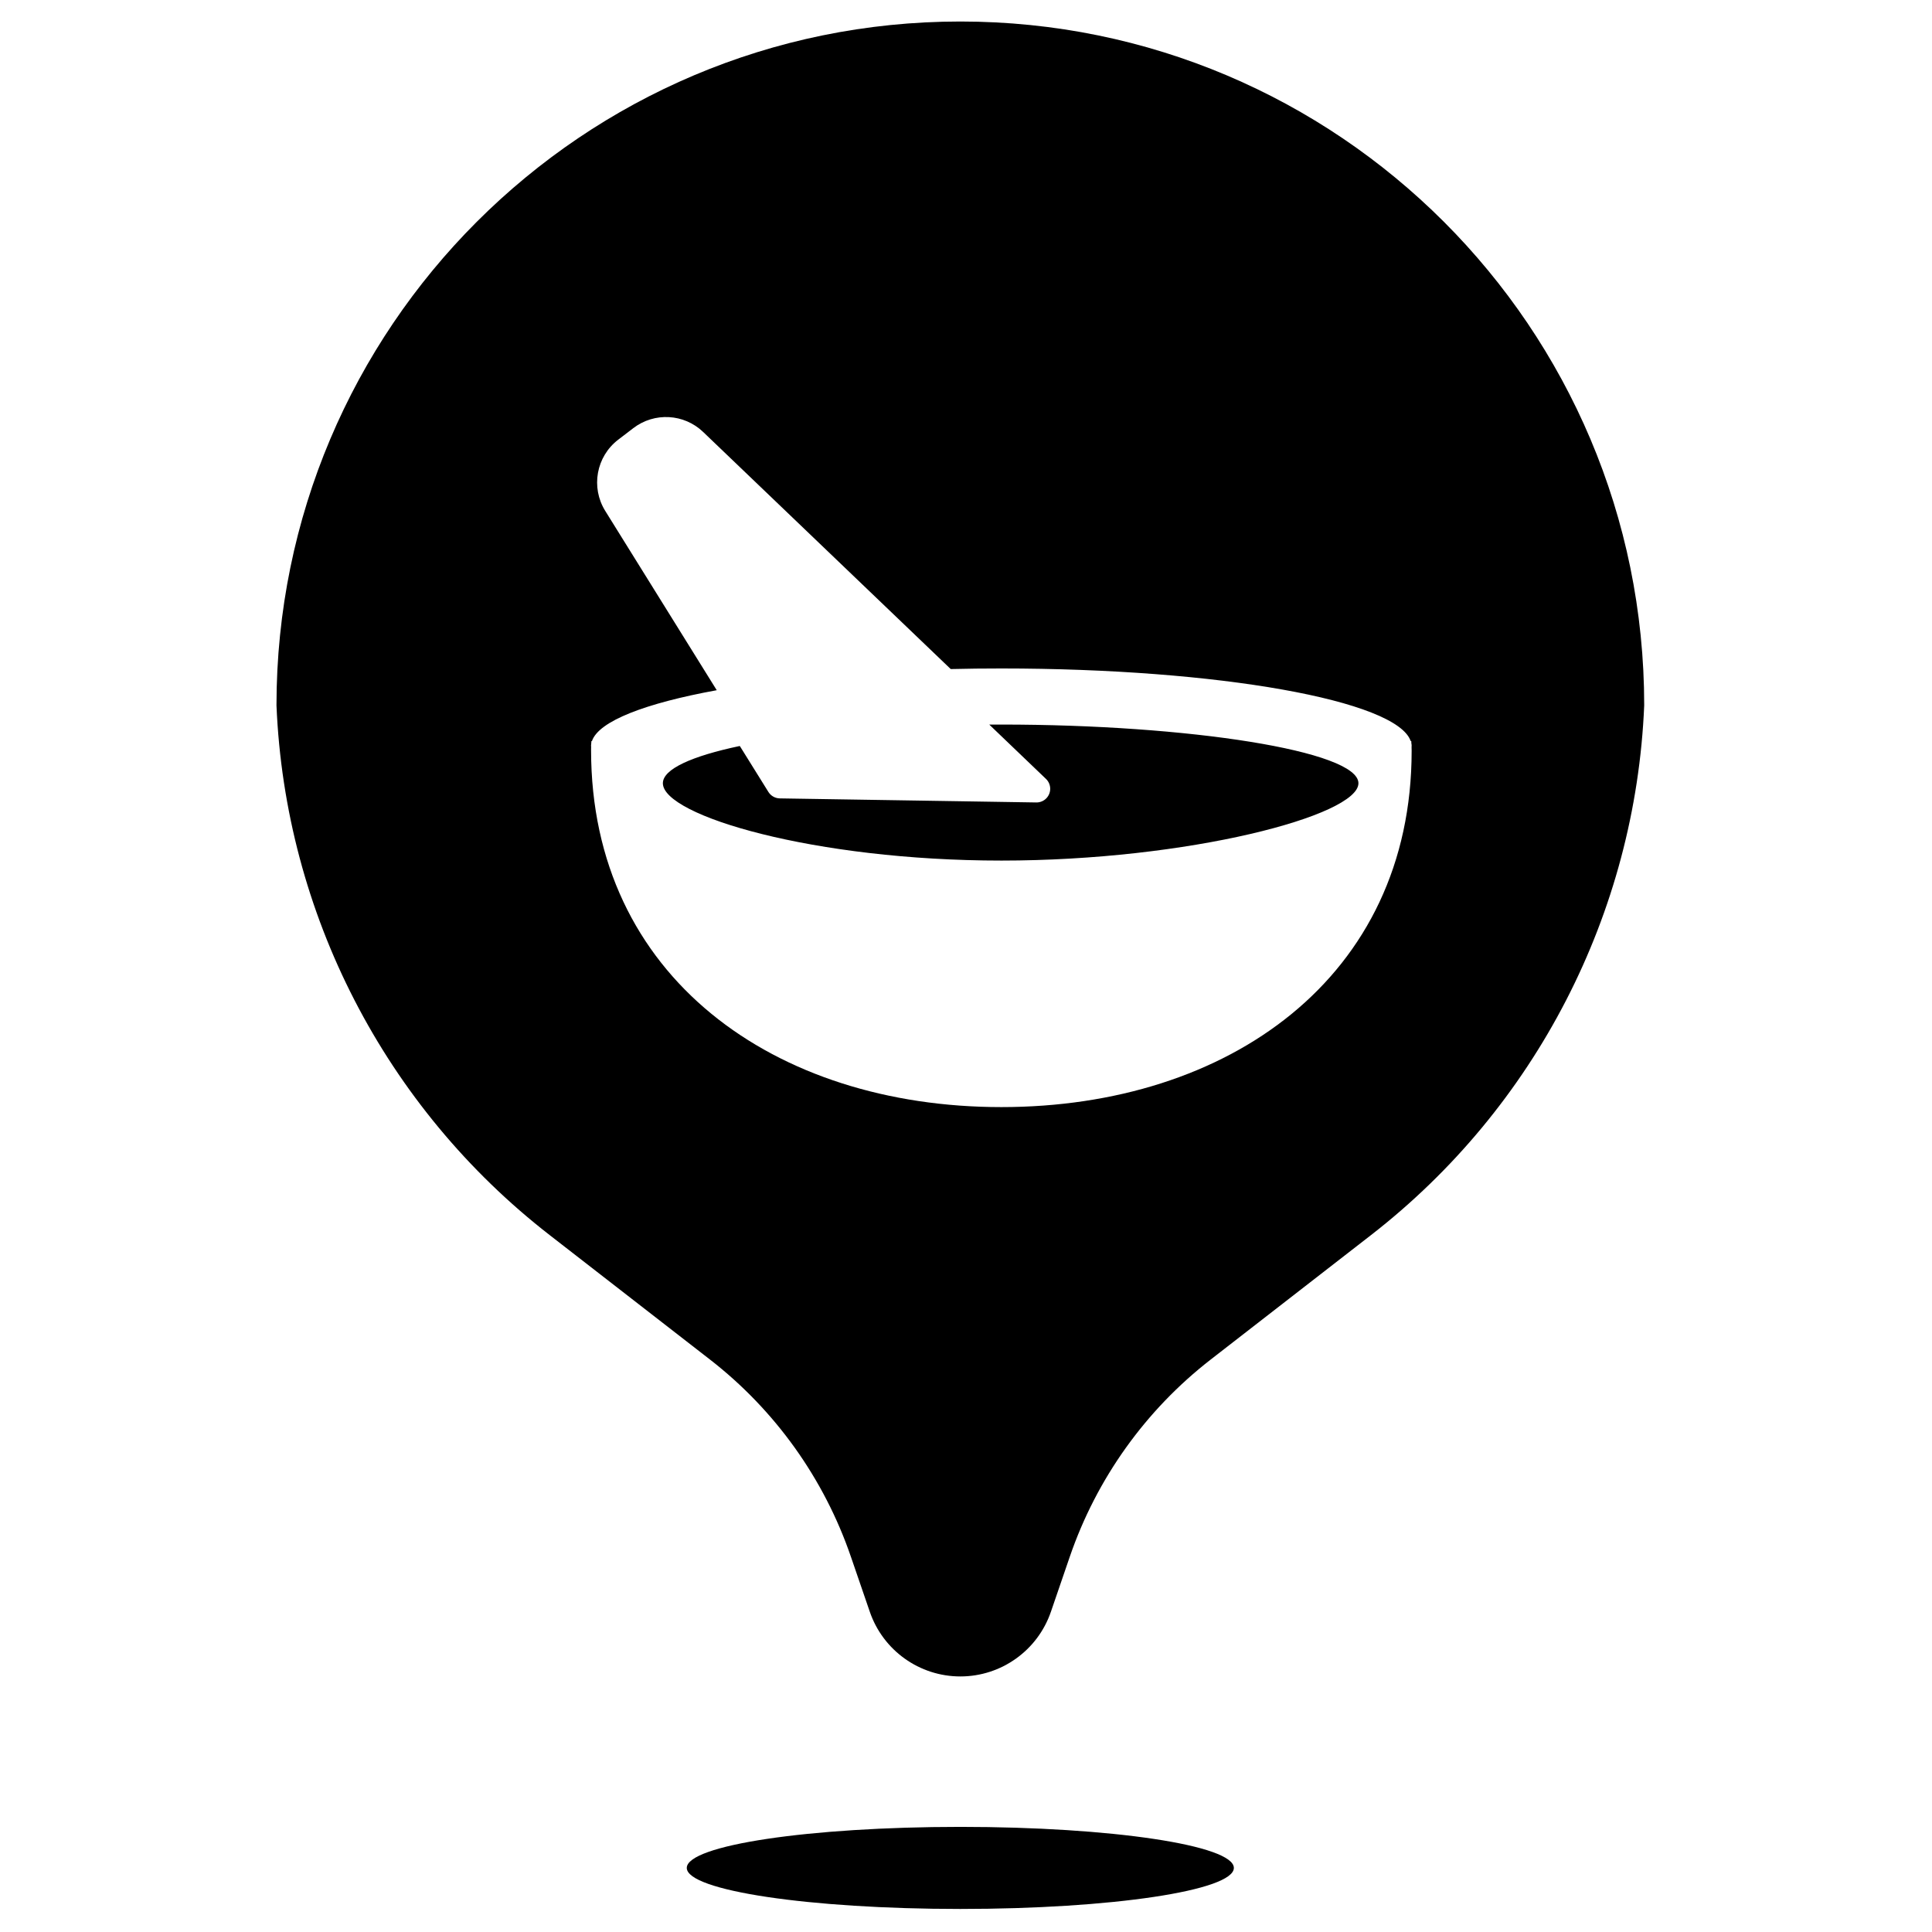
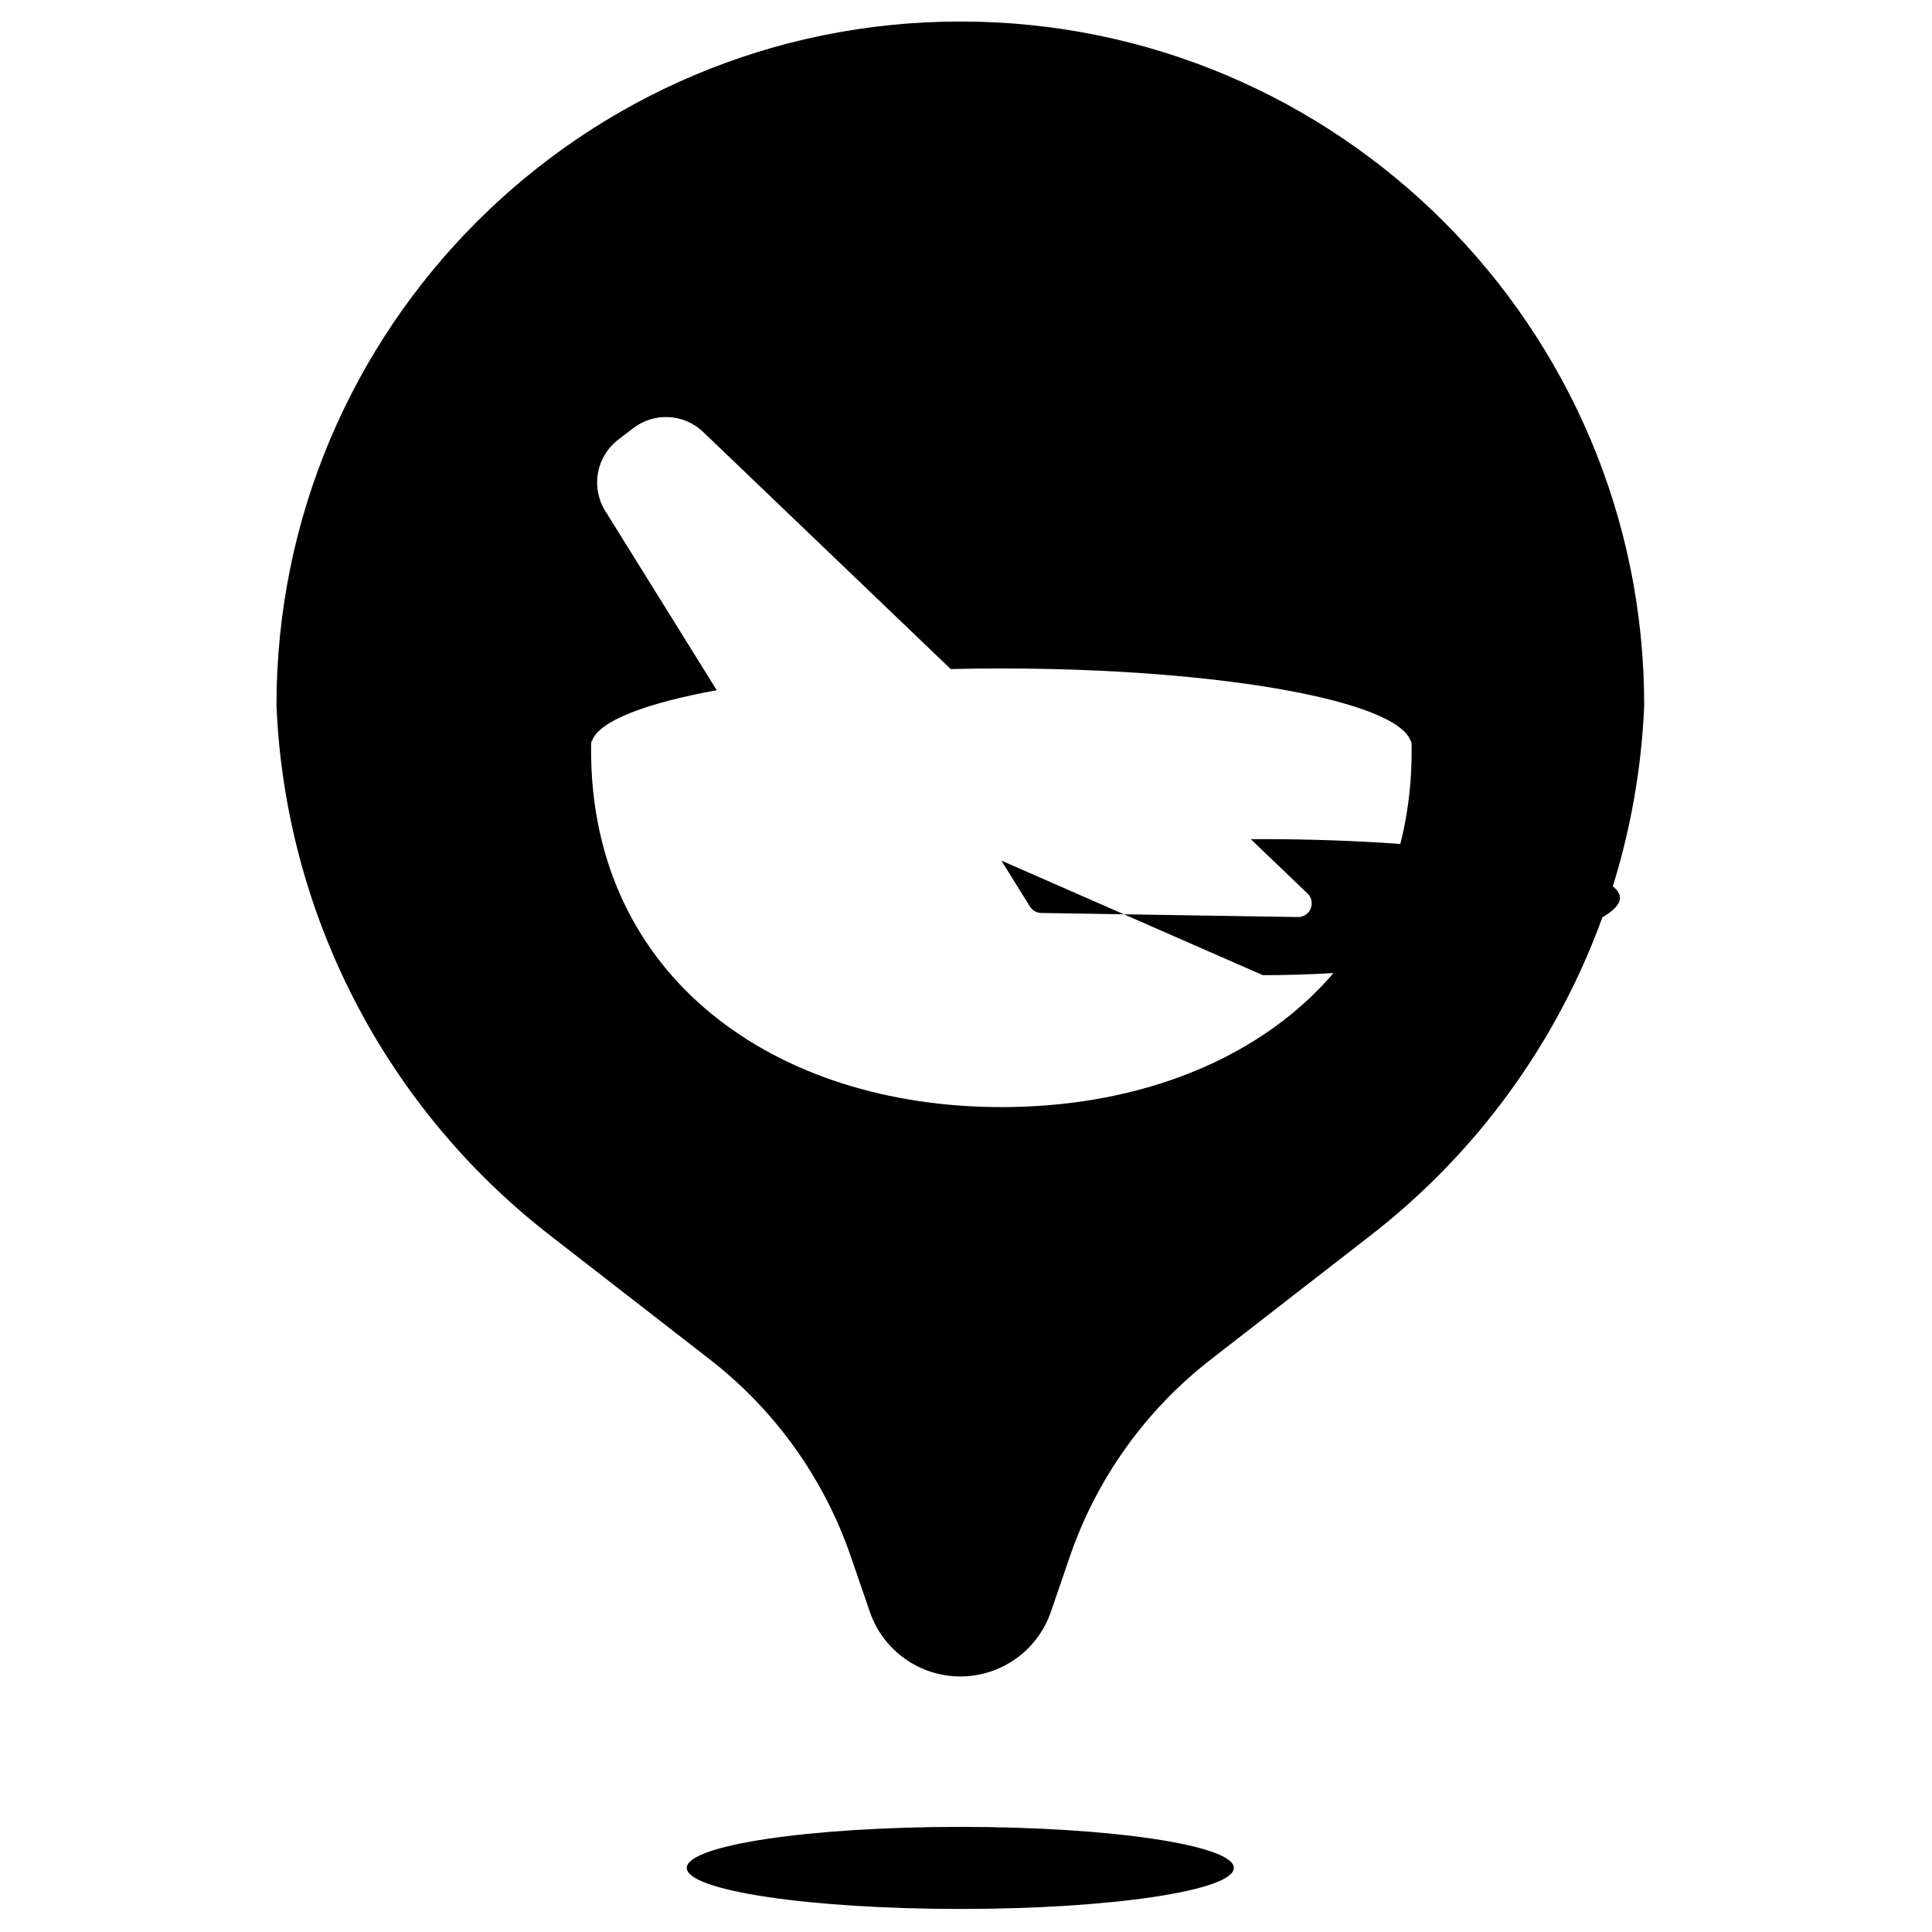
<svg xmlns="http://www.w3.org/2000/svg" fill="#000000" width="800px" height="800px" version="1.1" viewBox="144 144 512 512">
-   <path d="m369.5 556.56c-7.094-20.691-20.078-38.859-37.359-52.273l-42.473-32.977c-43.617-33.859-70.102-85.211-72.398-140.38 0-100.09 81.137-181.23 181.23-181.23s181.23 81.141 181.23 181.23c-2.301 55.168-28.785 106.52-72.398 140.38l-42.477 32.977c-17.277 13.414-30.262 31.582-37.355 52.273l-4.996 14.57c-3.516 10.254-13.16 17.145-24 17.145s-20.484-6.891-24-17.145zm28.996 93.332c-40.035 0-72.492-4.871-72.492-10.875s32.457-10.875 72.492-10.875 72.488 4.871 72.488 10.875-32.453 10.875-72.488 10.875zm-97.863-308.3c0 0.109 0.016 0.203 0.02 0.293-0.004 0.348-0.012 0.684-0.012 0.891 0 60.129 48.684 94.617 108.73 94.617 60.051 0 108.73-34.293 108.73-94.422 0-0.223-0.016-0.602-0.02-1.023 0.004-0.117 0.02-0.211 0.02-0.328 0-0.219-0.027-0.402-0.07-0.621-0.012-0.398-0.031-0.617-0.031-0.617h-0.16c-3.648-10.742-50.824-19.23-108.49-19.23-4.531 0-9.004 0.047-13.398 0.156l-65.613-62.836c-5.07-4.859-12.93-5.285-18.504-1.012l-4.016 3.074c-5.816 4.465-7.297 12.625-3.426 18.859l29.551 47.52c-18.938 3.457-31.277 8.191-33.074 13.484h-0.141s-0.027 0.223-0.043 0.629c-0.035 0.211-0.055 0.355-0.055 0.566zm108.73 30.469c-49.539 0-89.695-11.906-89.695-20.496 0-3.746 7.652-7.184 20.387-9.871l7.578 12.176c0.652 1.047 1.789 1.691 3.019 1.711l67.98 1.078c1.008 0.016 1.977-0.387 2.676-1.117 1.383-1.445 1.336-3.738-0.113-5.125l-15.027-14.395c1.062-0.008 2.121-0.008 3.195-0.008 49.535 0 94.637 6.965 94.637 15.551 0 8.59-45.102 20.496-94.637 20.496z" />
+   <path d="m369.5 556.56c-7.094-20.691-20.078-38.859-37.359-52.273l-42.473-32.977c-43.617-33.859-70.102-85.211-72.398-140.38 0-100.09 81.137-181.23 181.23-181.23s181.23 81.141 181.23 181.23c-2.301 55.168-28.785 106.52-72.398 140.38l-42.477 32.977c-17.277 13.414-30.262 31.582-37.355 52.273l-4.996 14.57c-3.516 10.254-13.16 17.145-24 17.145s-20.484-6.891-24-17.145zm28.996 93.332c-40.035 0-72.492-4.871-72.492-10.875s32.457-10.875 72.492-10.875 72.488 4.871 72.488 10.875-32.453 10.875-72.488 10.875zm-97.863-308.3c0 0.109 0.016 0.203 0.02 0.293-0.004 0.348-0.012 0.684-0.012 0.891 0 60.129 48.684 94.617 108.73 94.617 60.051 0 108.73-34.293 108.73-94.422 0-0.223-0.016-0.602-0.02-1.023 0.004-0.117 0.02-0.211 0.02-0.328 0-0.219-0.027-0.402-0.07-0.621-0.012-0.398-0.031-0.617-0.031-0.617h-0.16c-3.648-10.742-50.824-19.23-108.49-19.23-4.531 0-9.004 0.047-13.398 0.156l-65.613-62.836c-5.07-4.859-12.93-5.285-18.504-1.012l-4.016 3.074c-5.816 4.465-7.297 12.625-3.426 18.859l29.551 47.52c-18.938 3.457-31.277 8.191-33.074 13.484h-0.141s-0.027 0.223-0.043 0.629c-0.035 0.211-0.055 0.355-0.055 0.566zm108.73 30.469l7.578 12.176c0.652 1.047 1.789 1.691 3.019 1.711l67.98 1.078c1.008 0.016 1.977-0.387 2.676-1.117 1.383-1.445 1.336-3.738-0.113-5.125l-15.027-14.395c1.062-0.008 2.121-0.008 3.195-0.008 49.535 0 94.637 6.965 94.637 15.551 0 8.59-45.102 20.496-94.637 20.496z" />
</svg>